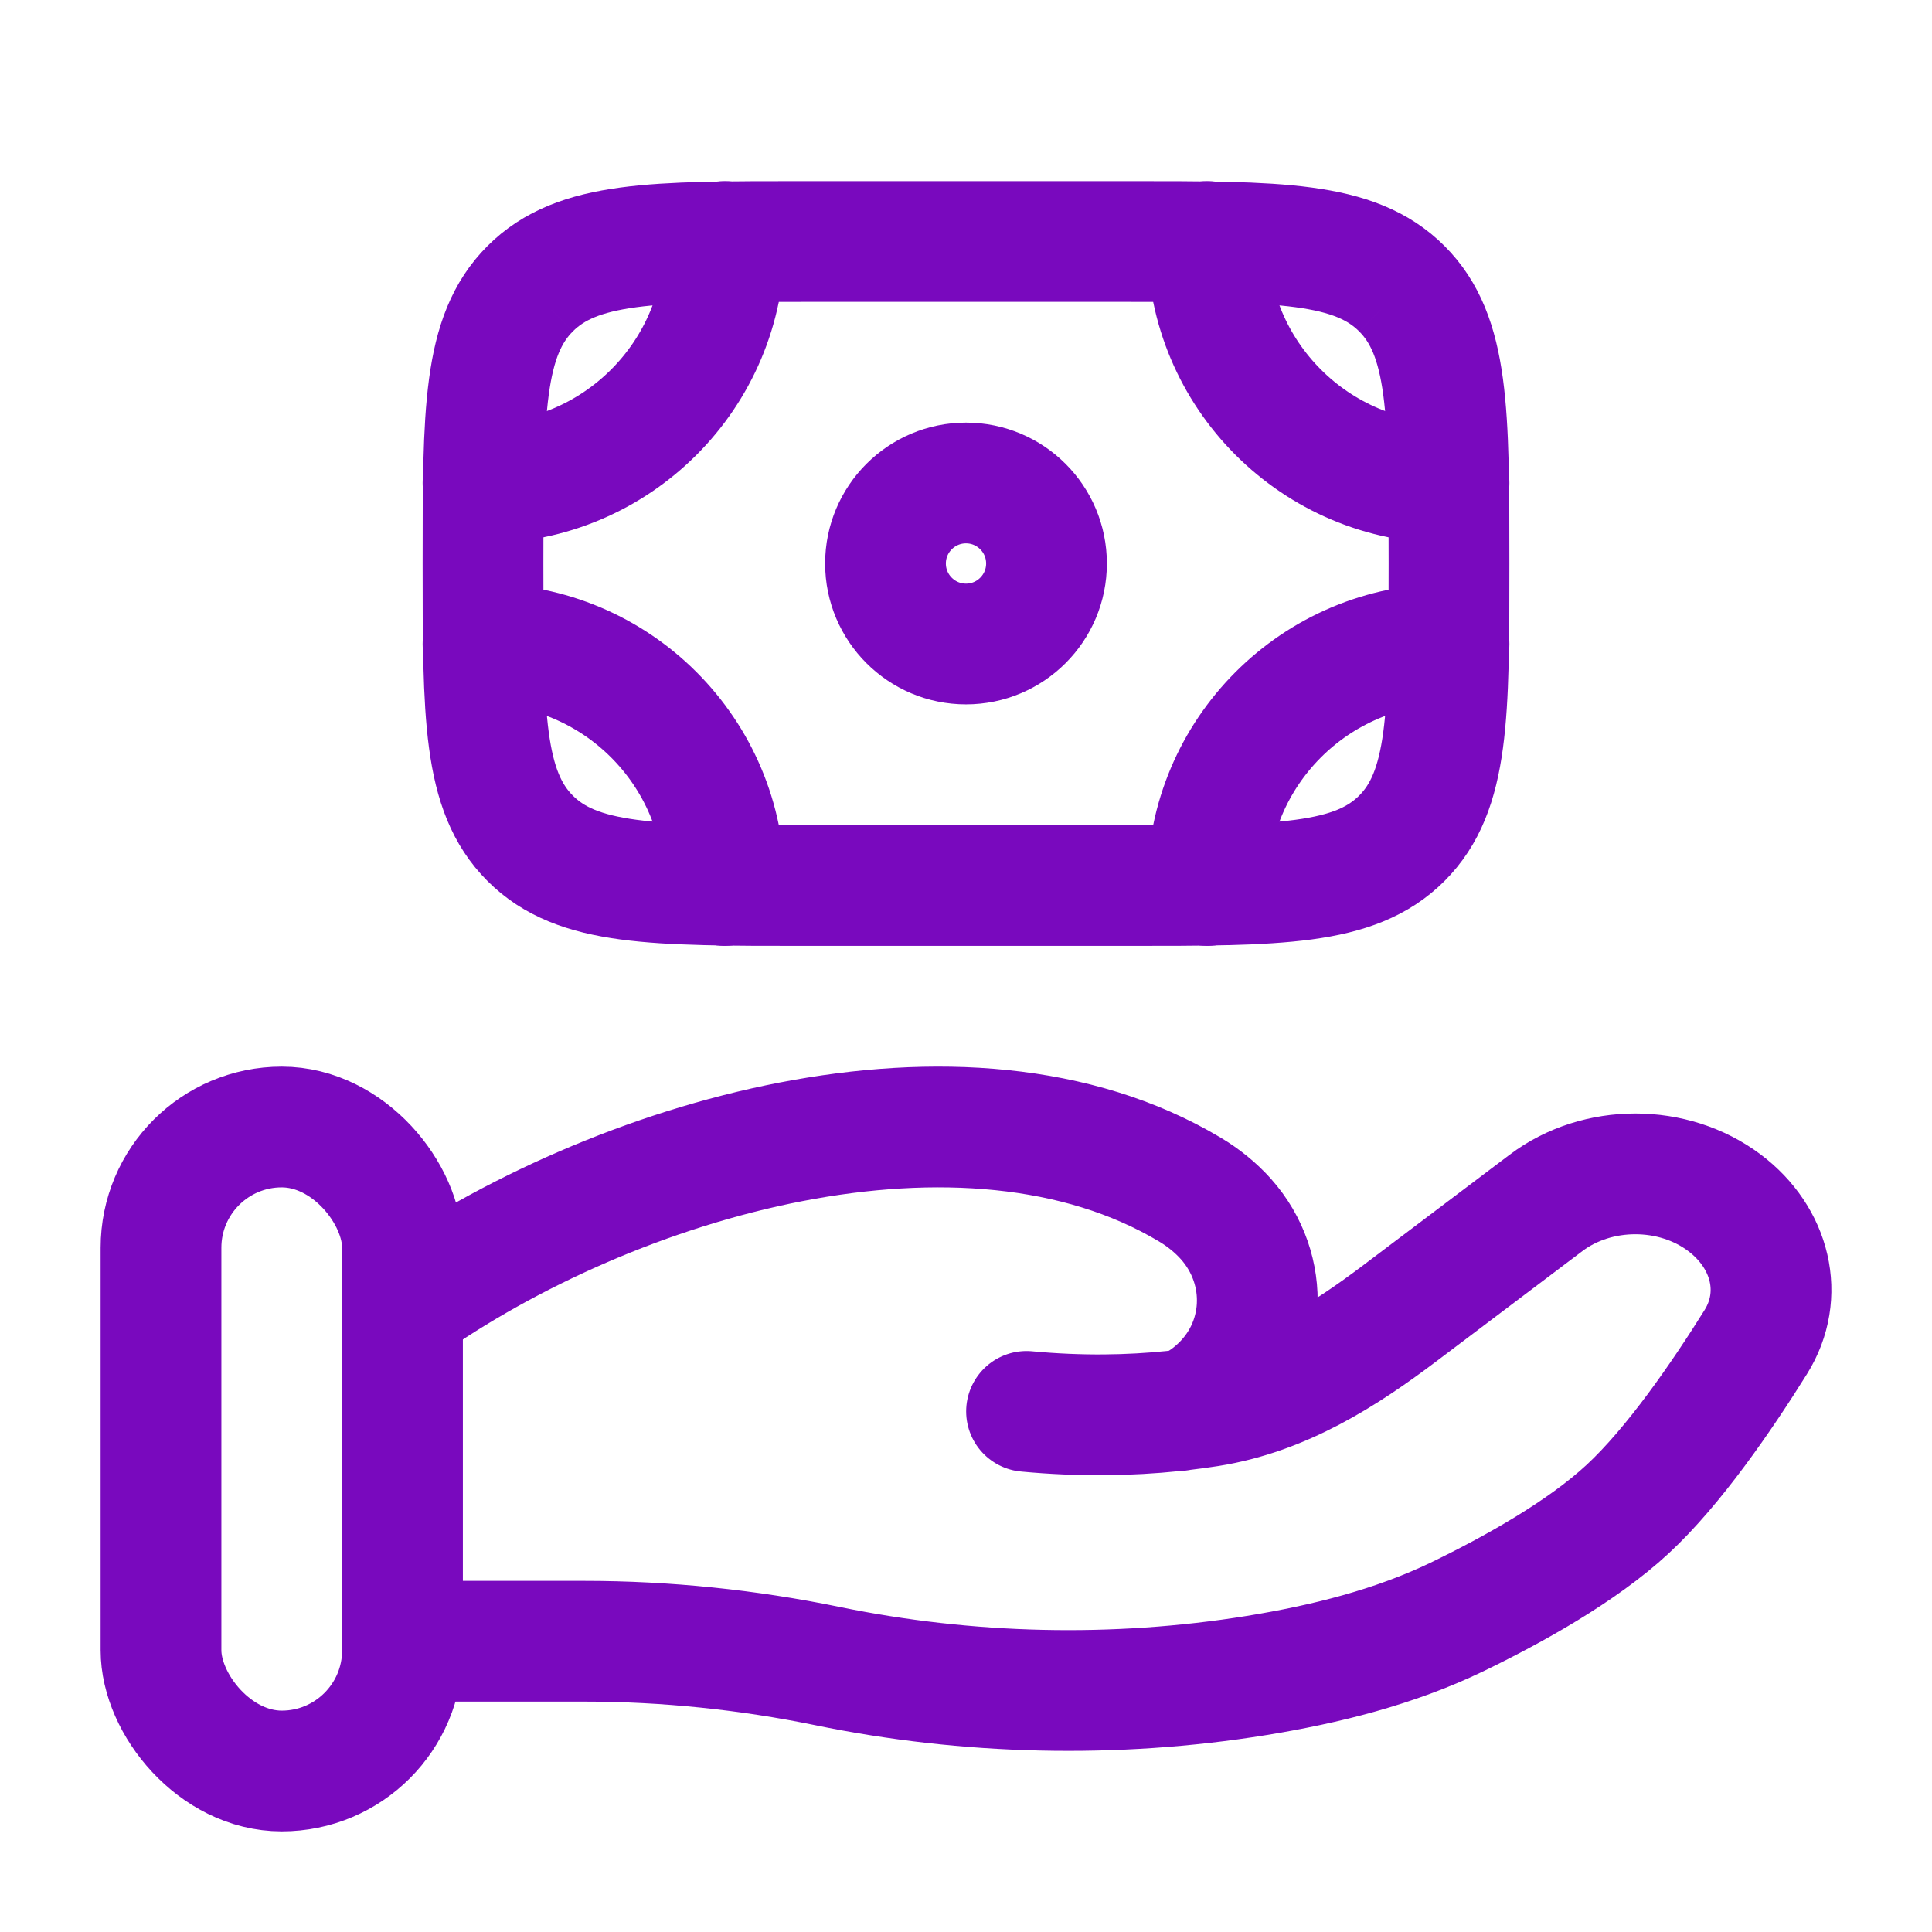
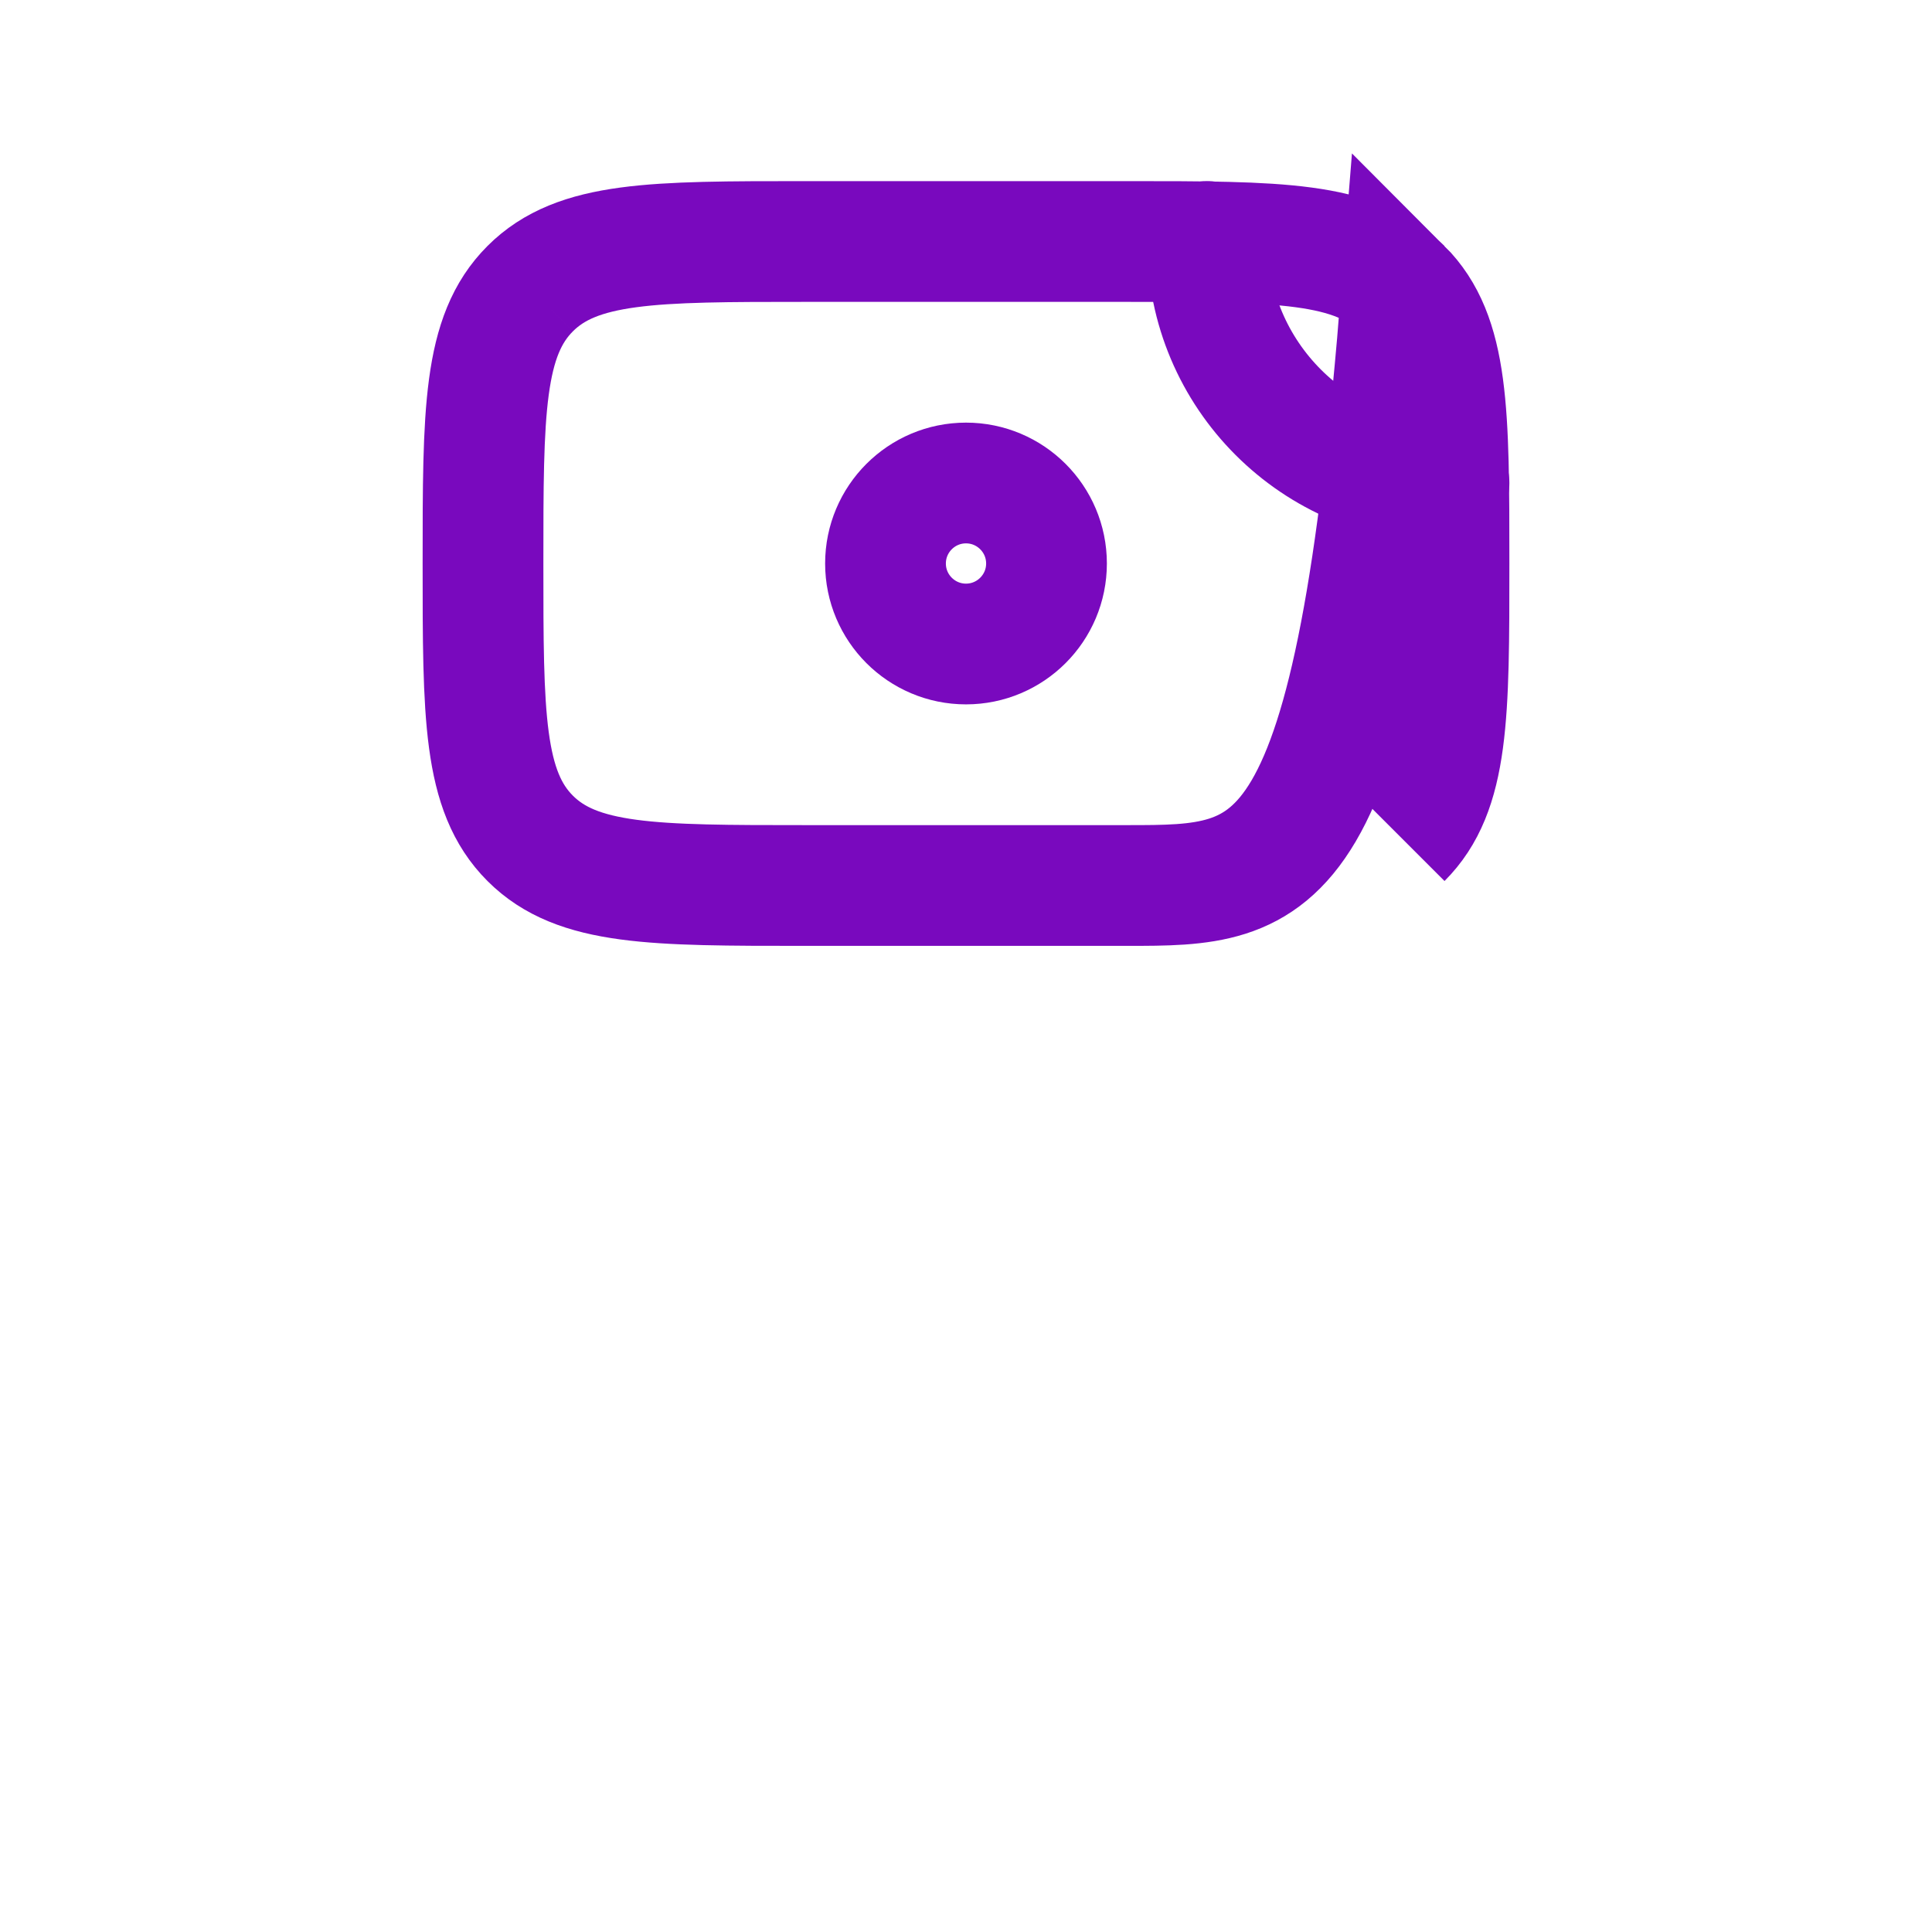
<svg xmlns="http://www.w3.org/2000/svg" width="256px" height="256px" viewBox="0 0 24 24" fill="none">
  <g id="SVGRepo_bgCarrier" stroke-width="0" />
  <g id="SVGRepo_tracerCarrier" stroke-linecap="round" stroke-linejoin="round" />
  <g id="SVGRepo_iconCarrier">
-     <path d="M17.414 10.414C18 9.828 18 8.886 18 7C18 5.114 18 4.172 17.414 3.586M17.414 10.414C16.828 11 15.886 11 14 11H10C8.114 11 7.172 11 6.586 10.414M17.414 10.414C17.414 10.414 17.414 10.414 17.414 10.414ZM17.414 3.586C16.828 3 15.886 3 14 3L10 3C8.114 3 7.172 3 6.586 3.586M17.414 3.586C17.414 3.586 17.414 3.586 17.414 3.586ZM6.586 3.586C6 4.172 6 5.114 6 7C6 8.886 6 9.828 6.586 10.414M6.586 3.586C6.586 3.586 6.586 3.586 6.586 3.586ZM6.586 10.414C6.586 10.414 6.586 10.414 6.586 10.414Z" stroke="#7909be" stroke-width="1.5" />
+     <path d="M17.414 10.414C18 9.828 18 8.886 18 7C18 5.114 18 4.172 17.414 3.586C16.828 11 15.886 11 14 11H10C8.114 11 7.172 11 6.586 10.414M17.414 10.414C17.414 10.414 17.414 10.414 17.414 10.414ZM17.414 3.586C16.828 3 15.886 3 14 3L10 3C8.114 3 7.172 3 6.586 3.586M17.414 3.586C17.414 3.586 17.414 3.586 17.414 3.586ZM6.586 3.586C6 4.172 6 5.114 6 7C6 8.886 6 9.828 6.586 10.414M6.586 3.586C6.586 3.586 6.586 3.586 6.586 3.586ZM6.586 10.414C6.586 10.414 6.586 10.414 6.586 10.414Z" stroke="#7909be" stroke-width="1.5" />
    <path d="M13 7C13 7.552 12.552 8 12 8C11.448 8 11 7.552 11 7C11 6.448 11.448 6 12 6C12.552 6 13 6.448 13 7Z" stroke="#7909be" stroke-width="1.5" />
    <path d="M18 6C16.343 6 15 4.657 15 3" stroke="#7909be" stroke-width="1.5" stroke-linecap="round" />
-     <path d="M18 8C16.343 8 15 9.343 15 11" stroke="#7909be" stroke-width="1.5" stroke-linecap="round" />
-     <path d="M6 6C7.657 6 9 4.657 9 3" stroke="#7909be" stroke-width="1.5" stroke-linecap="round" />
-     <path d="M6 8C7.657 8 9 9.343 9 11" stroke="#7909be" stroke-width="1.5" stroke-linecap="round" />
-     <path d="M5 20.388H7.26C8.271 20.388 9.293 20.494 10.276 20.696C12.017 21.055 13.849 21.098 15.607 20.814C16.474 20.673 17.326 20.459 18.098 20.087C18.794 19.75 19.647 19.277 20.22 18.746C20.792 18.216 21.388 17.349 21.811 16.671C22.174 16.089 21.998 15.376 21.424 14.943C20.787 14.462 19.842 14.462 19.205 14.943L17.397 16.308C16.697 16.837 15.932 17.325 15.021 17.47C14.911 17.487 14.796 17.503 14.676 17.517M14.676 17.517C14.64 17.521 14.604 17.525 14.567 17.529M14.676 17.517C14.822 17.486 14.967 17.396 15.103 17.277C15.746 16.716 15.787 15.77 15.229 15.143C15.099 14.998 14.947 14.876 14.779 14.776C11.982 13.107 7.629 14.378 5 16.243M14.676 17.517C14.64 17.525 14.603 17.529 14.567 17.529M14.567 17.529C14.043 17.583 13.431 17.597 12.752 17.533" stroke="#7909be" stroke-width="1.5" stroke-linecap="round" />
-     <rect x="2" y="14" width="3" height="8" rx="1.5" stroke="#7909be" stroke-width="1.5" />
  </g>
</svg>